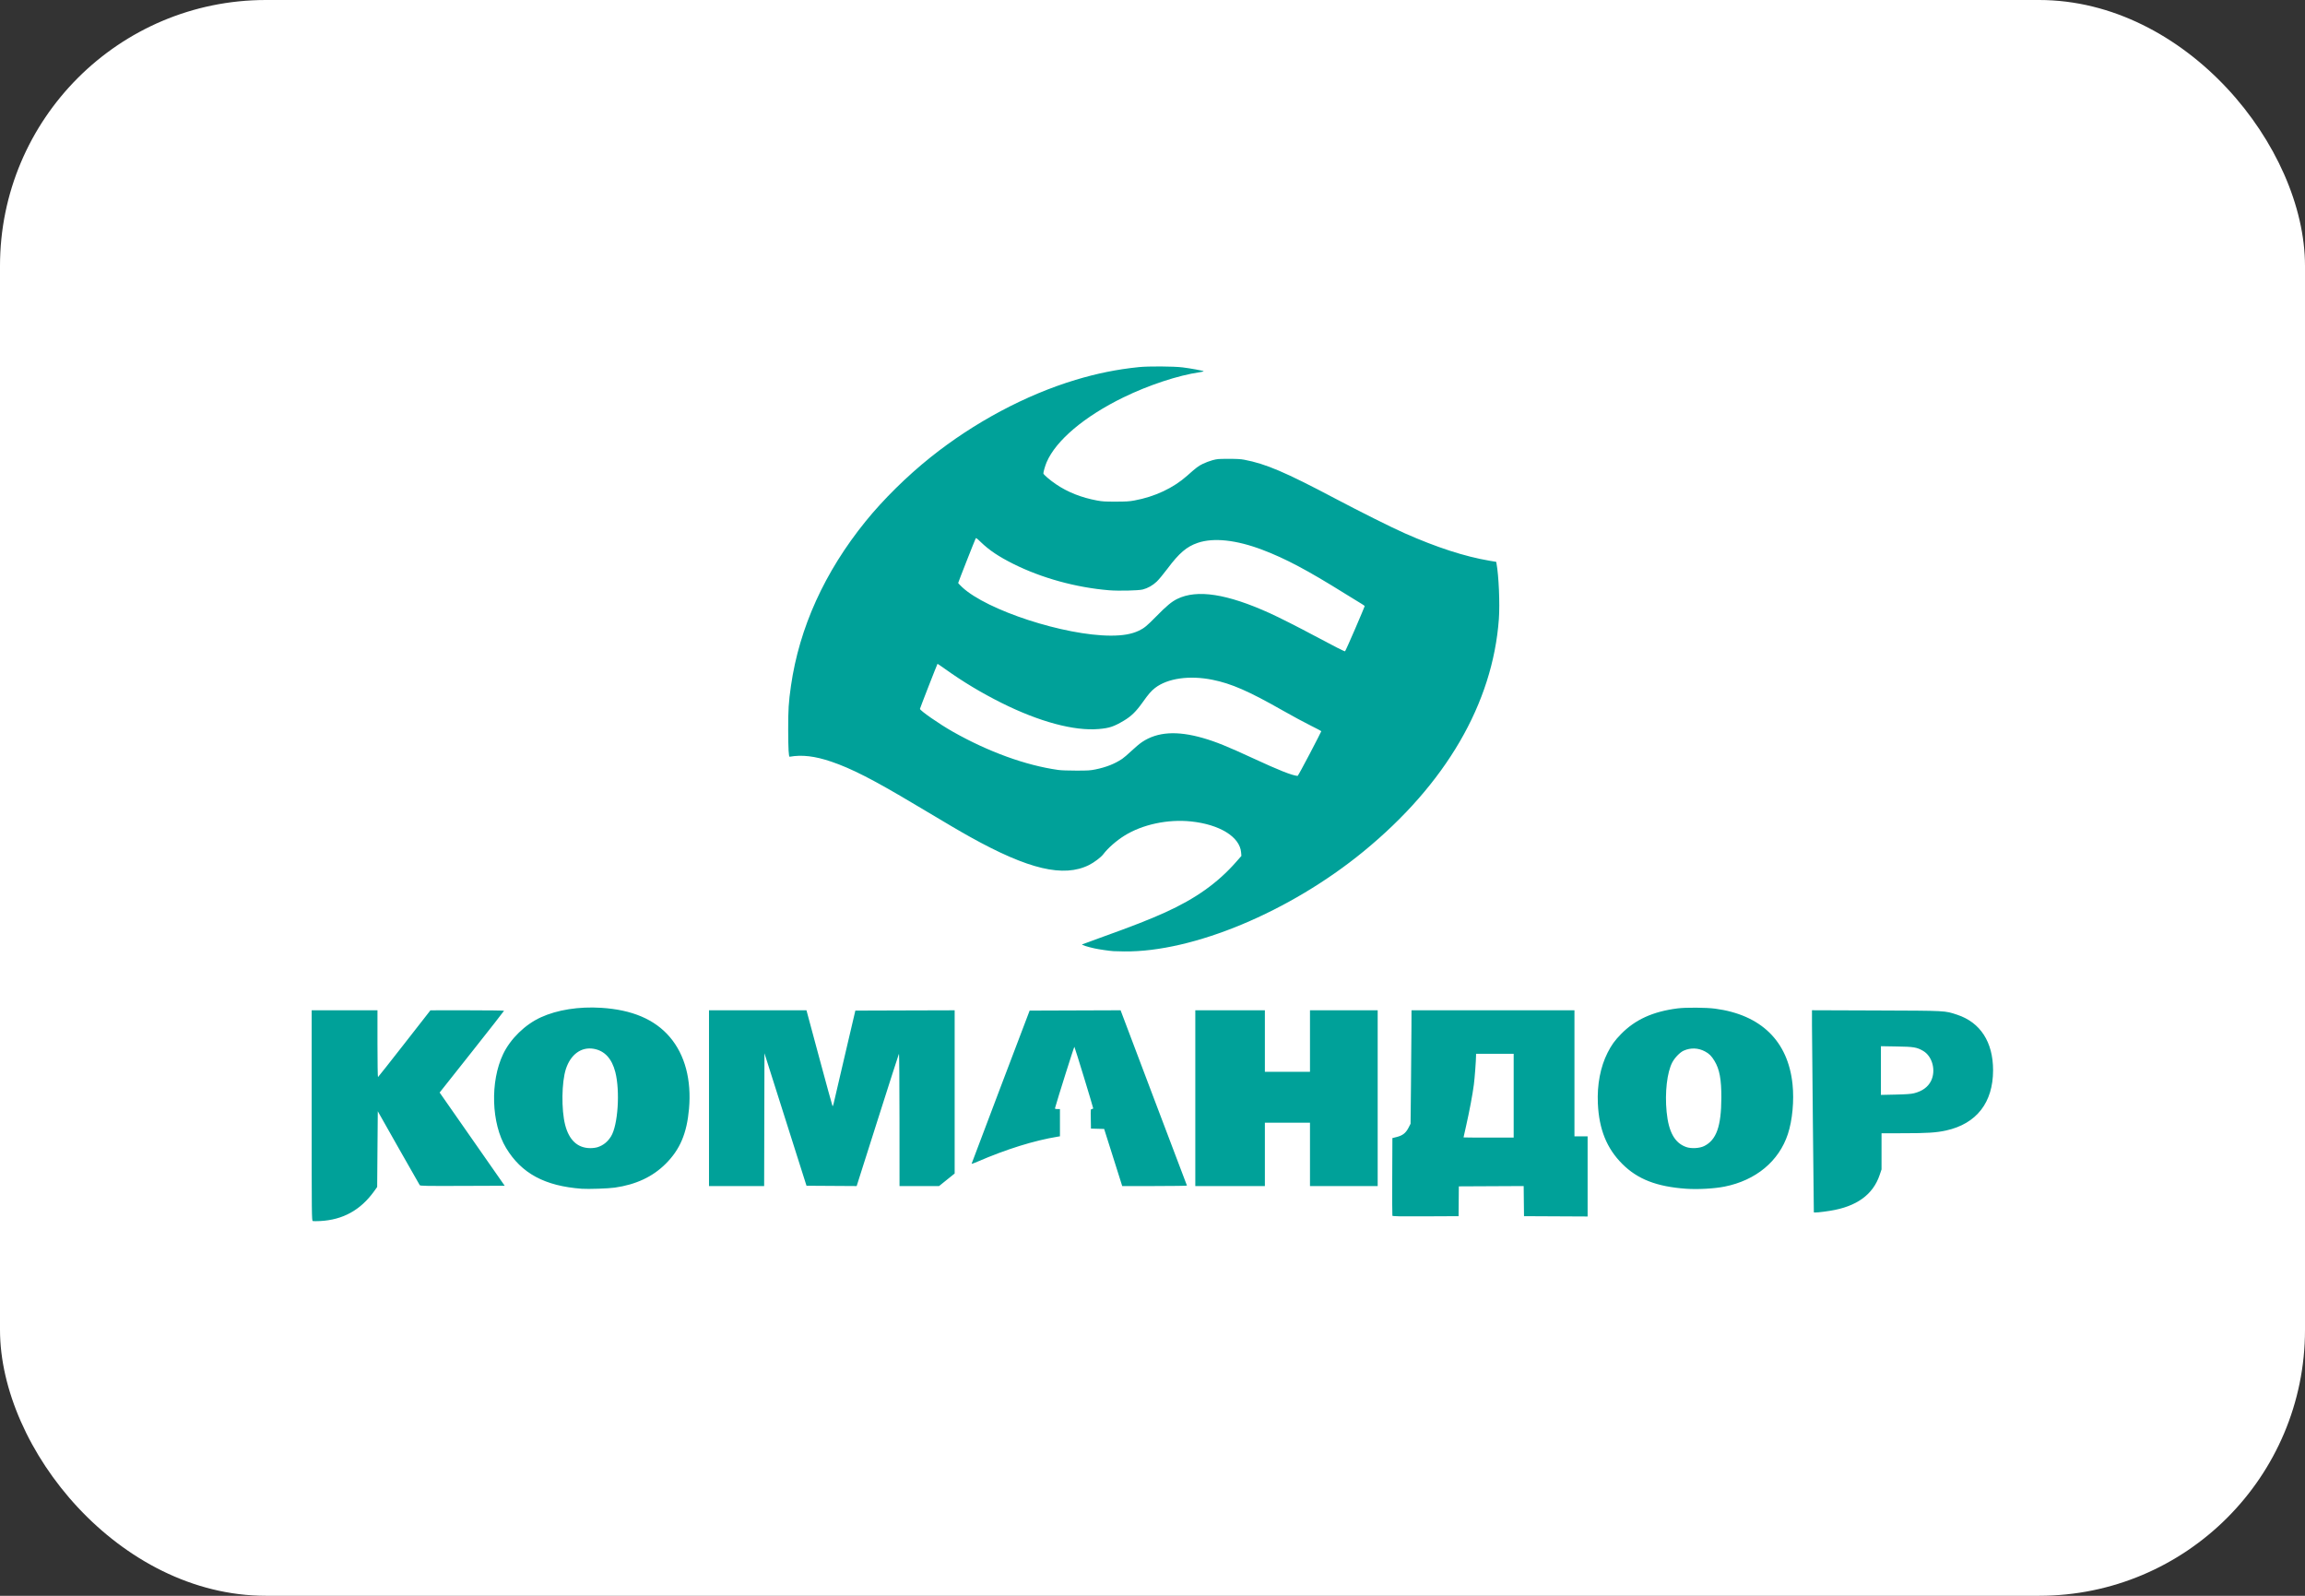
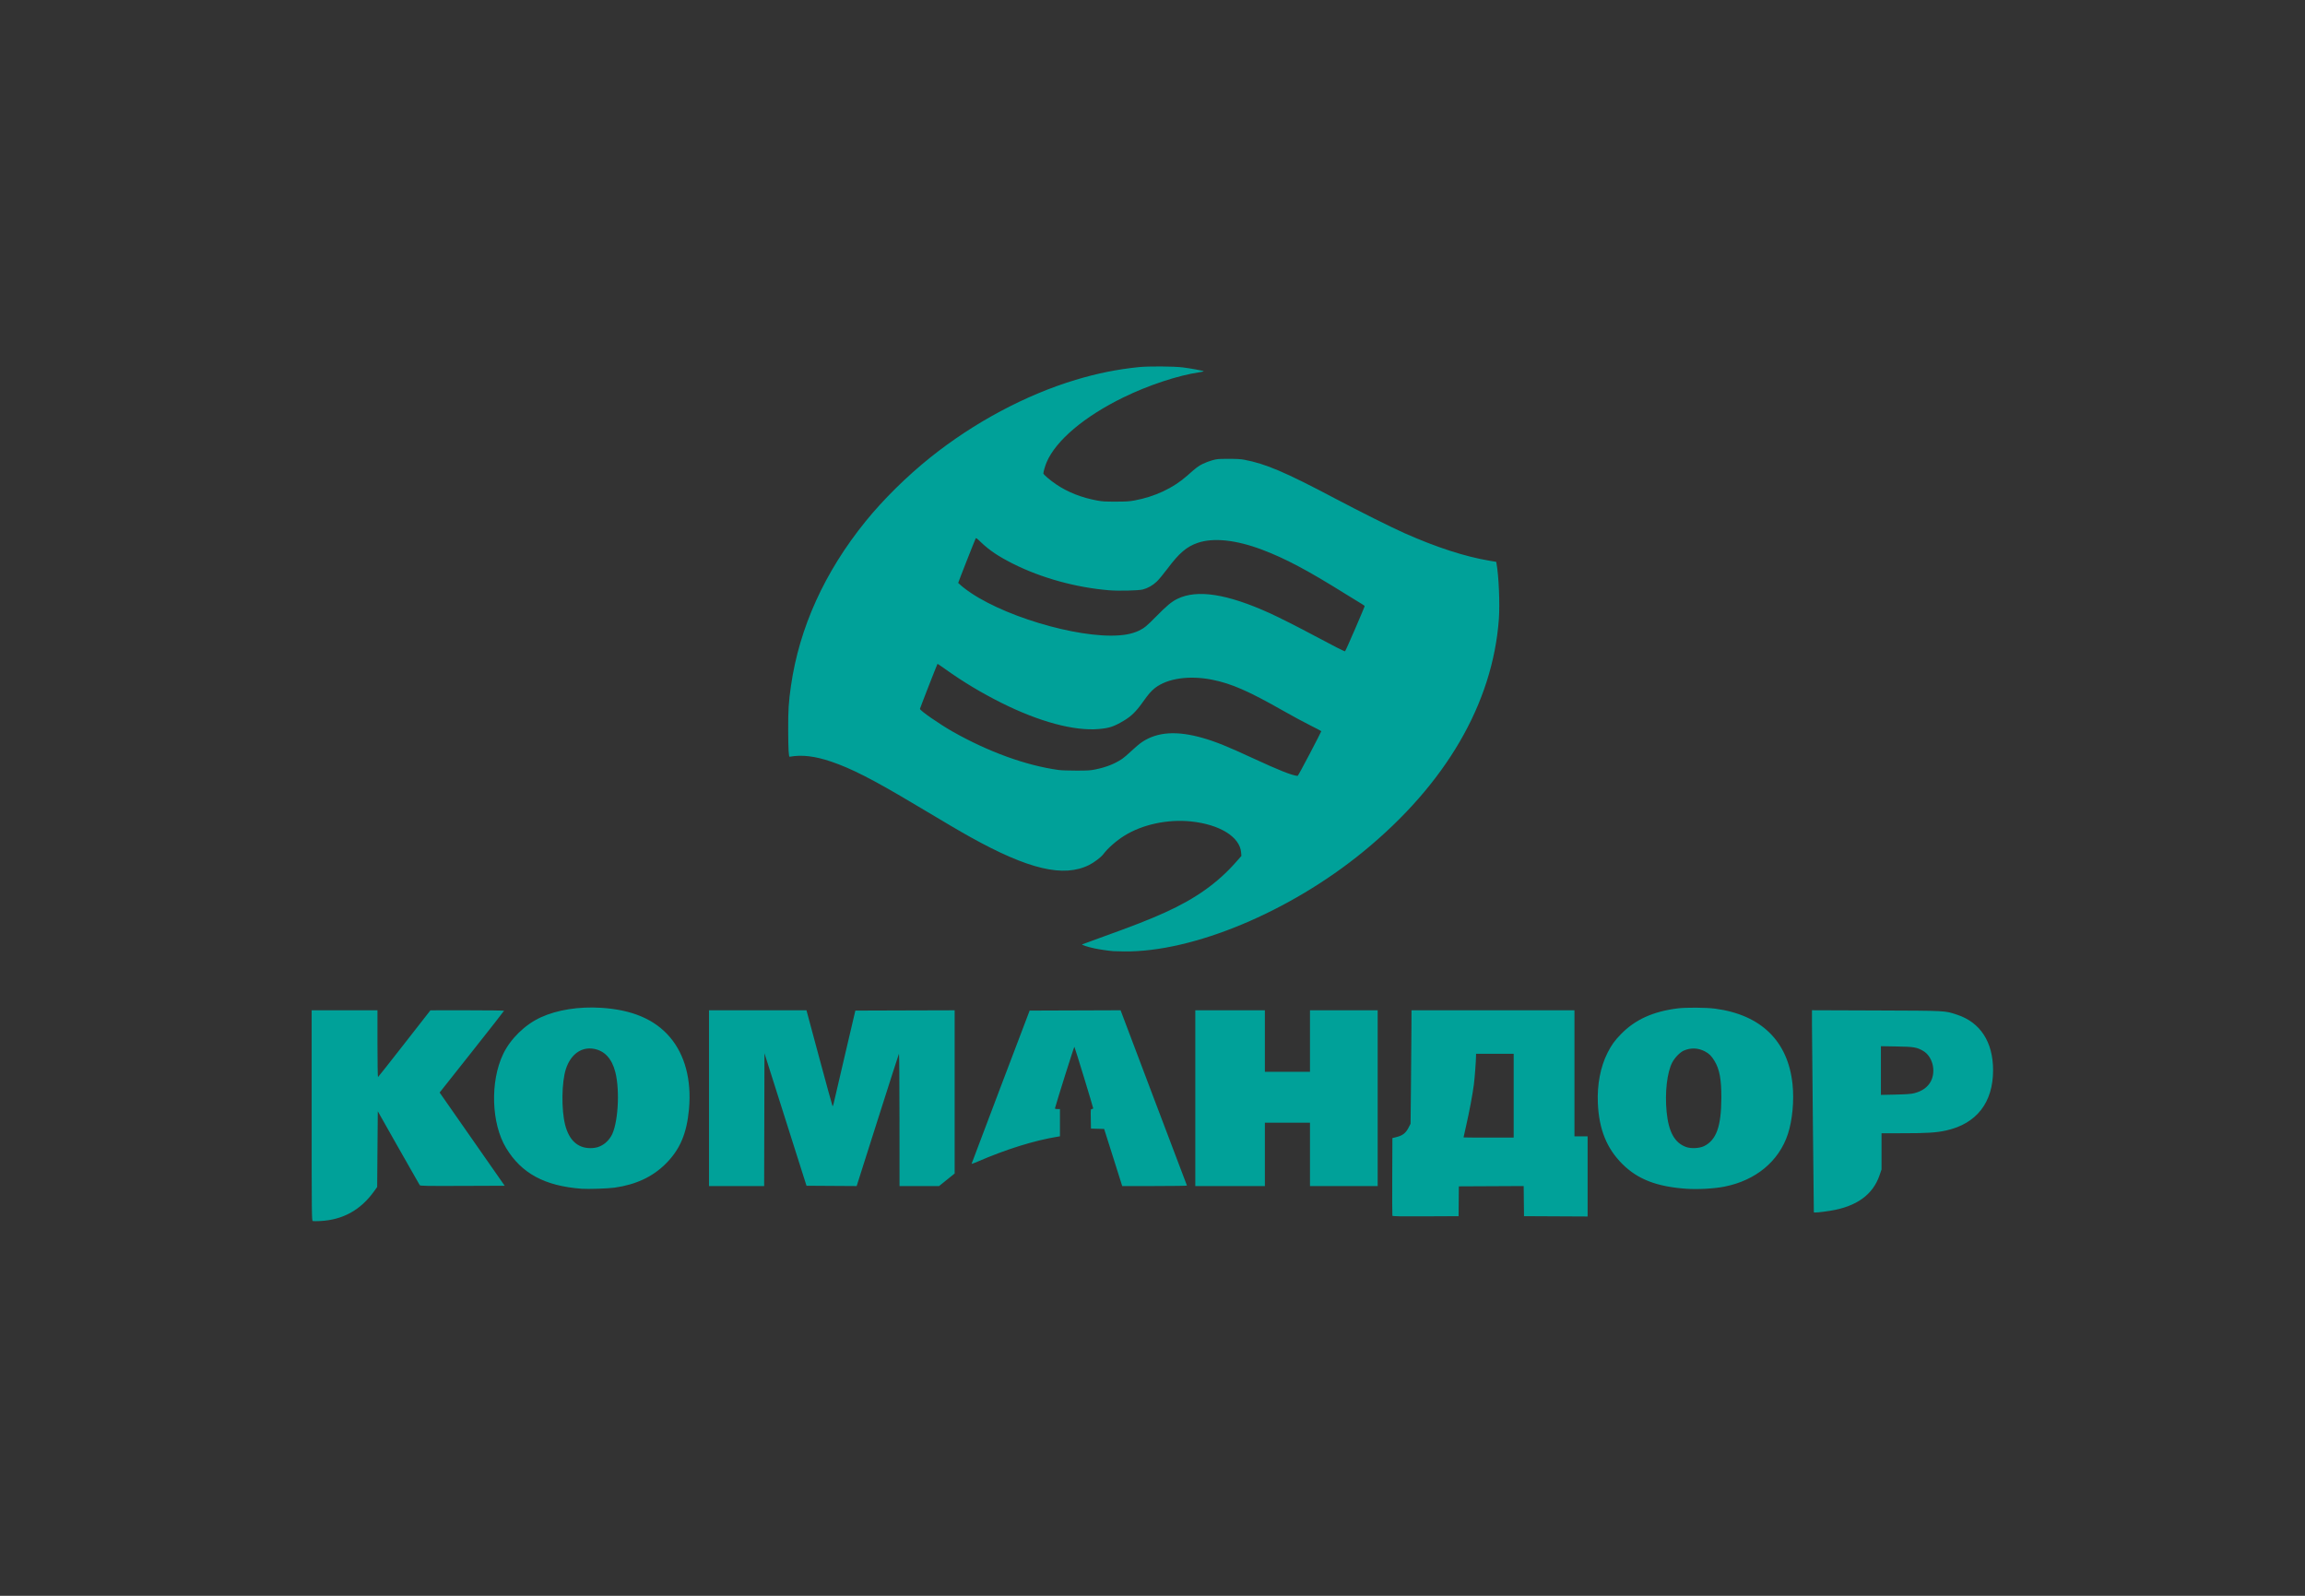
<svg xmlns="http://www.w3.org/2000/svg" width="130" height="90" viewBox="0 0 130 90" fill="none">
  <rect x="0" y="0" width="130" height="90" fill="#333333" stroke="none" />
-   <rect width="130" height="90" rx="15" fill="white" />
-   <path d="M62.8 53.644C62.55 53.627 62.004 53.548 61.738 53.49C61.339 53.404 60.984 53.289 61.033 53.262C61.056 53.249 61.515 53.081 62.053 52.888C63.888 52.228 64.805 51.87 65.706 51.463C67.426 50.685 68.673 49.799 69.713 48.616L70.014 48.273L69.997 48.07C69.923 47.195 68.781 46.493 67.162 46.327C65.858 46.193 64.433 46.498 63.42 47.128C62.963 47.412 62.483 47.834 62.226 48.176C62.097 48.348 61.708 48.642 61.422 48.785C59.984 49.502 58.005 49.035 54.717 47.203C54.112 46.866 53.679 46.611 51.453 45.285C49.228 43.96 48.017 43.342 46.889 42.957C45.965 42.642 45.23 42.555 44.537 42.679C44.481 42.689 44.457 42.253 44.453 41.173C44.45 40.042 44.477 39.602 44.609 38.684C45.081 35.401 46.507 32.257 48.818 29.404C49.821 28.165 51.154 26.852 52.487 25.786C54.947 23.821 57.846 22.274 60.657 21.425C61.871 21.059 62.991 20.832 64.224 20.705C64.769 20.648 66.18 20.657 66.698 20.72C67.134 20.773 67.848 20.904 67.885 20.938C67.897 20.948 67.793 20.974 67.655 20.994C66.46 21.166 64.782 21.719 63.371 22.407C61.16 23.484 59.552 24.841 59.027 26.074C58.948 26.259 58.845 26.613 58.845 26.7C58.845 26.76 59.22 27.082 59.552 27.307C60.218 27.759 60.992 28.066 61.88 28.229C62.178 28.284 62.322 28.292 62.93 28.291C63.527 28.29 63.687 28.28 63.98 28.226C65.126 28.017 66.178 27.523 66.957 26.828C67.466 26.375 67.582 26.286 67.834 26.162C67.977 26.091 68.223 25.999 68.381 25.956C68.65 25.884 68.708 25.879 69.287 25.879C69.76 25.878 69.969 25.89 70.176 25.929C71.388 26.158 72.476 26.622 75.313 28.122C76.723 28.867 78.478 29.744 79.214 30.07C81.019 30.871 82.615 31.389 84.006 31.624L84.385 31.688L84.401 31.776C84.529 32.456 84.597 34.061 84.535 34.913C84.187 39.679 81.542 44.22 76.895 48.026C72.747 51.424 67.29 53.703 63.406 53.659C63.152 53.656 62.88 53.65 62.8 53.644ZM73.868 42.513C74.228 41.825 74.521 41.252 74.52 41.239C74.519 41.227 74.251 41.085 73.924 40.923C73.596 40.762 72.882 40.376 72.336 40.066C70.43 38.981 69.451 38.554 68.385 38.339C67.087 38.078 65.855 38.252 65.147 38.797C64.928 38.966 64.774 39.144 64.447 39.605C64.078 40.125 63.803 40.395 63.39 40.641C62.815 40.983 62.575 41.063 61.965 41.116C60.581 41.235 58.616 40.707 56.488 39.644C55.356 39.078 54.338 38.468 53.32 37.742C53.079 37.571 52.879 37.434 52.875 37.438C52.854 37.459 51.884 39.947 51.884 39.978C51.884 40.076 52.978 40.836 53.739 41.267C55.742 42.401 57.85 43.166 59.679 43.423C59.85 43.447 60.234 43.461 60.7 43.461C61.369 43.461 61.483 43.454 61.778 43.395C62.383 43.272 62.864 43.083 63.289 42.799C63.384 42.736 63.622 42.532 63.818 42.345C64.014 42.159 64.282 41.935 64.415 41.847C65.277 41.273 66.377 41.201 67.849 41.624C68.563 41.829 69.24 42.103 70.687 42.773C72.143 43.447 72.863 43.732 73.185 43.761C73.201 43.762 73.508 43.2 73.868 42.513ZM76.426 35.472C76.722 34.785 76.964 34.207 76.966 34.189C76.966 34.17 76.893 34.113 76.802 34.061C76.711 34.01 76.281 33.745 75.846 33.474C73.739 32.16 72.506 31.505 71.208 31.012C69.728 30.449 68.444 30.31 67.548 30.617C66.929 30.828 66.503 31.192 65.851 32.064C65.624 32.367 65.35 32.697 65.235 32.805C65.007 33.02 64.729 33.176 64.447 33.247C64.2 33.309 63.088 33.334 62.547 33.29C60.685 33.135 58.748 32.602 57.151 31.803C56.316 31.384 55.801 31.039 55.316 30.573C55.085 30.35 55.049 30.325 55.026 30.371C54.973 30.474 54.041 32.845 54.041 32.876C54.041 32.893 54.142 33.001 54.264 33.115C55.661 34.421 60.035 35.846 62.651 35.849C63.331 35.849 63.824 35.763 64.224 35.573C64.532 35.427 64.674 35.31 65.221 34.754C65.792 34.172 66.079 33.933 66.395 33.778C67.513 33.228 69.198 33.488 71.614 34.582C72.123 34.812 73.238 35.376 74.147 35.863C75.244 36.45 75.823 36.744 75.859 36.732C75.875 36.726 76.13 36.16 76.426 35.472Z" fill="#00A199" />
+   <path d="M62.8 53.644C62.55 53.627 62.004 53.548 61.738 53.49C61.339 53.404 60.984 53.289 61.033 53.262C61.056 53.249 61.515 53.081 62.053 52.888C63.888 52.228 64.805 51.87 65.706 51.463C67.426 50.685 68.673 49.799 69.713 48.616L70.014 48.273L69.997 48.07C69.923 47.195 68.781 46.493 67.162 46.327C65.858 46.193 64.433 46.498 63.42 47.128C62.963 47.412 62.483 47.834 62.226 48.176C62.097 48.348 61.708 48.642 61.422 48.785C59.984 49.502 58.005 49.035 54.717 47.203C54.112 46.866 53.679 46.611 51.453 45.285C49.228 43.96 48.017 43.342 46.889 42.957C45.965 42.642 45.23 42.555 44.537 42.679C44.481 42.689 44.457 42.253 44.453 41.173C44.45 40.042 44.477 39.602 44.609 38.684C45.081 35.401 46.507 32.257 48.818 29.404C49.821 28.165 51.154 26.852 52.487 25.786C54.947 23.821 57.846 22.274 60.657 21.425C61.871 21.059 62.991 20.832 64.224 20.705C64.769 20.648 66.18 20.657 66.698 20.72C67.134 20.773 67.848 20.904 67.885 20.938C67.897 20.948 67.793 20.974 67.655 20.994C66.46 21.166 64.782 21.719 63.371 22.407C61.16 23.484 59.552 24.841 59.027 26.074C58.948 26.259 58.845 26.613 58.845 26.7C58.845 26.76 59.22 27.082 59.552 27.307C60.218 27.759 60.992 28.066 61.88 28.229C62.178 28.284 62.322 28.292 62.93 28.291C63.527 28.29 63.687 28.28 63.98 28.226C65.126 28.017 66.178 27.523 66.957 26.828C67.466 26.375 67.582 26.286 67.834 26.162C67.977 26.091 68.223 25.999 68.381 25.956C68.65 25.884 68.708 25.879 69.287 25.879C69.76 25.878 69.969 25.89 70.176 25.929C71.388 26.158 72.476 26.622 75.313 28.122C76.723 28.867 78.478 29.744 79.214 30.07C81.019 30.871 82.615 31.389 84.006 31.624L84.385 31.688L84.401 31.776C84.529 32.456 84.597 34.061 84.535 34.913C84.187 39.679 81.542 44.22 76.895 48.026C72.747 51.424 67.29 53.703 63.406 53.659C63.152 53.656 62.88 53.65 62.8 53.644ZM73.868 42.513C74.228 41.825 74.521 41.252 74.52 41.239C74.519 41.227 74.251 41.085 73.924 40.923C73.596 40.762 72.882 40.376 72.336 40.066C70.43 38.981 69.451 38.554 68.385 38.339C67.087 38.078 65.855 38.252 65.147 38.797C64.928 38.966 64.774 39.144 64.447 39.605C64.078 40.125 63.803 40.395 63.39 40.641C62.815 40.983 62.575 41.063 61.965 41.116C60.581 41.235 58.616 40.707 56.488 39.644C55.356 39.078 54.338 38.468 53.32 37.742C53.079 37.571 52.879 37.434 52.875 37.438C52.854 37.459 51.884 39.947 51.884 39.978C51.884 40.076 52.978 40.836 53.739 41.267C55.742 42.401 57.85 43.166 59.679 43.423C59.85 43.447 60.234 43.461 60.7 43.461C61.369 43.461 61.483 43.454 61.778 43.395C62.383 43.272 62.864 43.083 63.289 42.799C63.384 42.736 63.622 42.532 63.818 42.345C64.014 42.159 64.282 41.935 64.415 41.847C65.277 41.273 66.377 41.201 67.849 41.624C68.563 41.829 69.24 42.103 70.687 42.773C72.143 43.447 72.863 43.732 73.185 43.761C73.201 43.762 73.508 43.2 73.868 42.513ZM76.426 35.472C76.722 34.785 76.964 34.207 76.966 34.189C76.966 34.17 76.893 34.113 76.802 34.061C76.711 34.01 76.281 33.745 75.846 33.474C73.739 32.16 72.506 31.505 71.208 31.012C69.728 30.449 68.444 30.31 67.548 30.617C66.929 30.828 66.503 31.192 65.851 32.064C65.624 32.367 65.35 32.697 65.235 32.805C65.007 33.02 64.729 33.176 64.447 33.247C64.2 33.309 63.088 33.334 62.547 33.29C60.685 33.135 58.748 32.602 57.151 31.803C56.316 31.384 55.801 31.039 55.316 30.573C55.085 30.35 55.049 30.325 55.026 30.371C54.973 30.474 54.041 32.845 54.041 32.876C55.661 34.421 60.035 35.846 62.651 35.849C63.331 35.849 63.824 35.763 64.224 35.573C64.532 35.427 64.674 35.31 65.221 34.754C65.792 34.172 66.079 33.933 66.395 33.778C67.513 33.228 69.198 33.488 71.614 34.582C72.123 34.812 73.238 35.376 74.147 35.863C75.244 36.45 75.823 36.744 75.859 36.732C75.875 36.726 76.13 36.16 76.426 35.472Z" fill="#00A199" />
  <path d="M17.64 68.865C17.581 68.848 17.578 68.534 17.578 62.913V56.979H21.289V58.872C21.289 59.914 21.303 60.758 21.319 60.747C21.336 60.737 22.008 59.885 22.813 58.854L24.276 56.98L26.352 56.979C27.495 56.979 28.428 56.991 28.428 57.005C28.428 57.02 27.61 58.064 26.611 59.325L24.795 61.618L25.053 61.987C25.194 62.189 26.02 63.372 26.887 64.615L28.464 66.874L26.087 66.883C24.042 66.891 23.705 66.885 23.673 66.841C23.652 66.813 23.111 65.864 22.471 64.731L21.307 62.673L21.289 64.809L21.272 66.945L21.096 67.19C20.331 68.251 19.338 68.798 18.055 68.865C17.861 68.875 17.674 68.875 17.64 68.865ZM78.529 68.564C78.52 68.54 78.516 67.545 78.521 66.353L78.53 64.186L78.769 64.126C79.103 64.043 79.28 63.906 79.432 63.616L79.555 63.378L79.578 61.186C79.59 59.98 79.602 58.54 79.604 57.986L79.608 56.979H88.798V64.089H89.54V68.608L87.746 68.599L85.953 68.59L85.943 67.74L85.934 66.891L84.105 66.9L82.277 66.909L82.263 68.59L80.404 68.599C78.936 68.606 78.542 68.599 78.529 68.564ZM85.37 61.795V59.431H83.249L83.248 59.527C83.244 59.845 83.173 60.793 83.124 61.173C83.054 61.721 82.873 62.68 82.684 63.513C82.606 63.856 82.542 64.142 82.542 64.148C82.542 64.154 83.178 64.159 83.956 64.159H85.37V61.795ZM102.299 68.37C102.291 68.114 102.195 58.431 102.194 57.827L102.194 56.976L105.825 56.989C109.829 57.004 109.668 56.995 110.381 57.229C111.69 57.66 112.408 58.768 112.408 60.359C112.408 62.182 111.476 63.378 109.759 63.758C109.213 63.879 108.681 63.913 107.328 63.913L106.117 63.914V65.953L106.009 66.272C105.634 67.38 104.709 68.048 103.219 68.286C102.703 68.368 102.3 68.405 102.299 68.37ZM107.947 61.659C108.414 61.541 108.732 61.312 108.905 60.969C109.199 60.385 108.988 59.574 108.463 59.269C108.108 59.063 107.943 59.035 106.974 59.019L106.082 59.004V61.751L106.903 61.733C107.488 61.72 107.789 61.699 107.947 61.659ZM32.812 67.044C30.725 66.889 29.411 66.181 28.542 64.742C27.708 63.36 27.634 60.999 28.378 59.446C28.79 58.585 29.613 57.783 30.5 57.377C31.429 56.952 32.645 56.759 33.906 56.839C35.657 56.949 36.93 57.492 37.781 58.492C38.63 59.489 39.006 60.902 38.859 62.545C38.735 63.926 38.351 64.83 37.548 65.632C36.811 66.368 35.873 66.808 34.675 66.98C34.313 67.032 33.177 67.071 32.812 67.044ZM33.715 64.696C34.03 64.591 34.273 64.394 34.462 64.089C34.851 63.464 34.979 61.541 34.704 60.466C34.509 59.703 34.101 59.261 33.49 59.152C32.791 59.026 32.185 59.464 31.916 60.289C31.675 61.03 31.654 62.582 31.874 63.442C32.095 64.303 32.578 64.75 33.291 64.753C33.434 64.754 33.616 64.73 33.715 64.696ZM95.089 67.043C93.436 66.925 92.362 66.508 91.5 65.649C90.619 64.771 90.183 63.694 90.118 62.233C90.07 61.175 90.262 60.172 90.663 59.378C90.886 58.937 91.062 58.692 91.42 58.325C92.219 57.505 93.219 57.05 94.612 56.872C95.08 56.812 96.228 56.82 96.733 56.887C99.32 57.23 100.843 58.717 101.097 61.147C101.194 62.073 101.09 63.182 100.834 63.961C100.329 65.492 99.031 66.57 97.263 66.923C96.68 67.039 95.758 67.09 95.089 67.043ZM96.114 64.636C96.803 64.293 97.076 63.527 97.083 61.918C97.087 60.878 96.981 60.303 96.696 59.834C96.528 59.555 96.394 59.422 96.154 59.296C95.774 59.096 95.356 59.081 94.963 59.253C94.753 59.345 94.462 59.643 94.318 59.912C94.021 60.47 93.889 61.618 93.996 62.708C94.107 63.843 94.452 64.462 95.1 64.691C95.382 64.791 95.856 64.765 96.114 64.636ZM39.987 61.935V56.979H45.484L46.203 59.65C46.599 61.118 46.935 62.343 46.95 62.37C46.968 62.403 46.991 62.356 47.018 62.23C47.04 62.126 47.325 60.905 47.65 59.518L48.241 56.996L51.042 56.987L53.842 56.979V66.184L53.403 66.537L52.963 66.891H50.732L50.73 63.135C50.73 61.05 50.716 59.402 50.699 59.431C50.683 59.46 50.139 61.15 49.492 63.188L48.315 66.892L46.9 66.883L45.486 66.874L44.3 63.138L43.115 59.402L43.106 63.146L43.097 66.891H39.987V61.935ZM62.783 65.281L62.273 63.671L61.901 63.661L61.529 63.651L61.52 63.1C61.51 62.566 61.512 62.548 61.581 62.548C61.621 62.548 61.653 62.528 61.654 62.504C61.654 62.445 60.623 59.07 60.594 59.037C60.578 59.018 59.634 62.008 59.505 62.487C59.492 62.538 59.513 62.548 59.634 62.548H59.78V64.086L59.647 64.108C58.32 64.325 56.755 64.813 55.123 65.519C54.943 65.596 54.797 65.649 54.797 65.636C54.797 65.623 55.534 63.674 56.434 61.305L58.071 56.996L63.2 56.978L65.064 61.909C66.089 64.62 66.935 66.85 66.943 66.865C66.952 66.879 66.134 66.891 65.125 66.891H63.292L62.783 65.281ZM67.414 66.891V56.979H71.338V60.447H73.882V56.979H77.7V66.891H73.882V63.319H71.338V66.891H67.414Z" fill="#00A199" />
</svg>